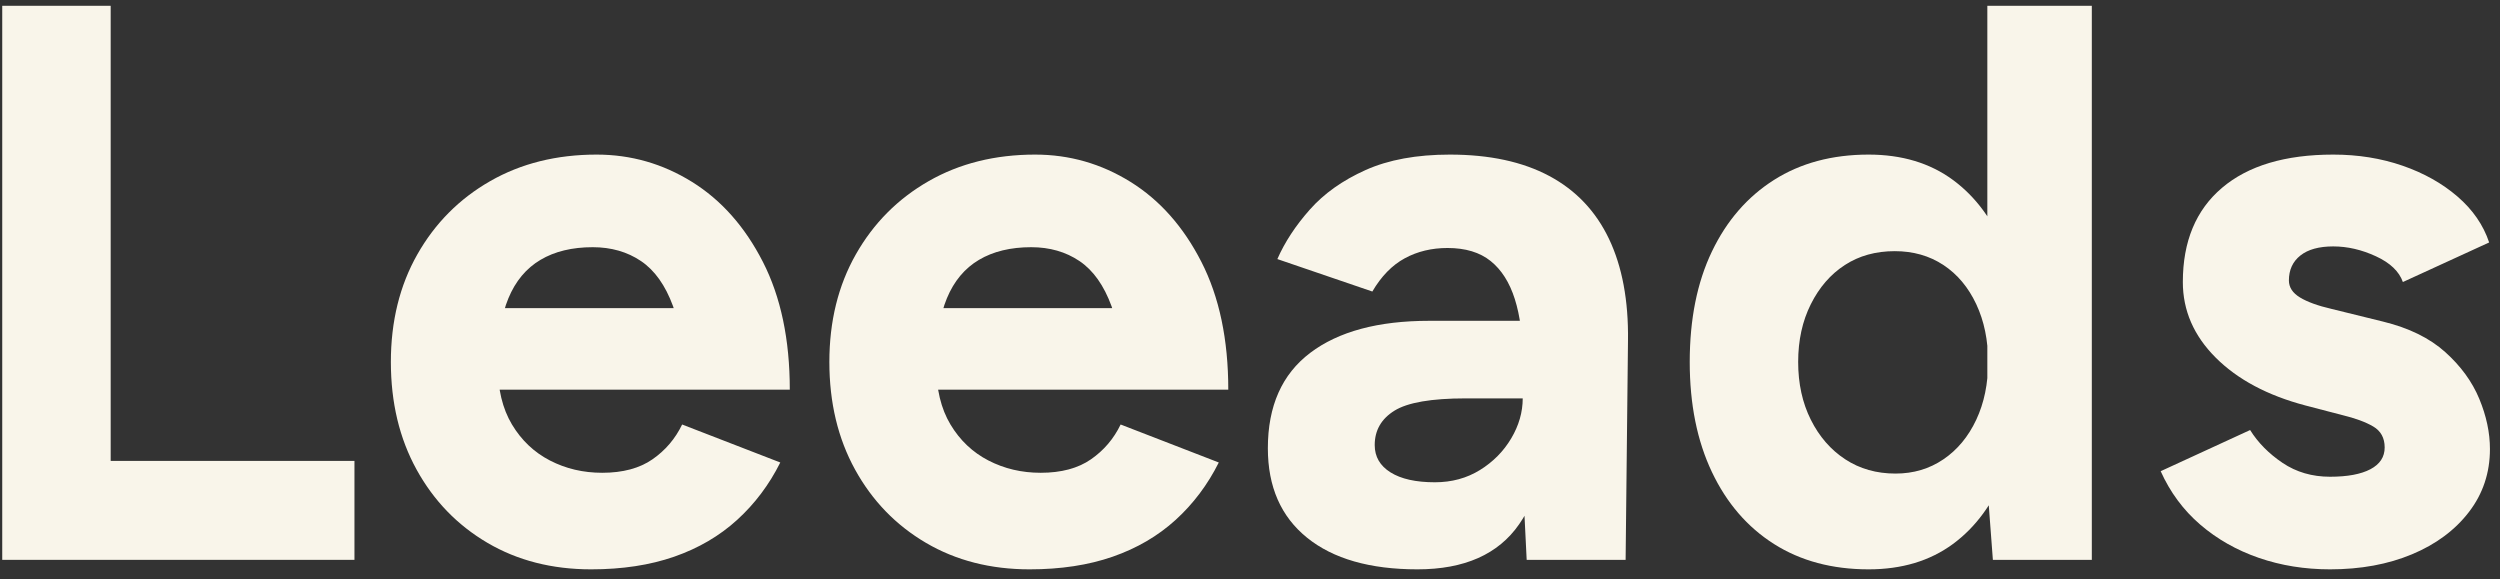
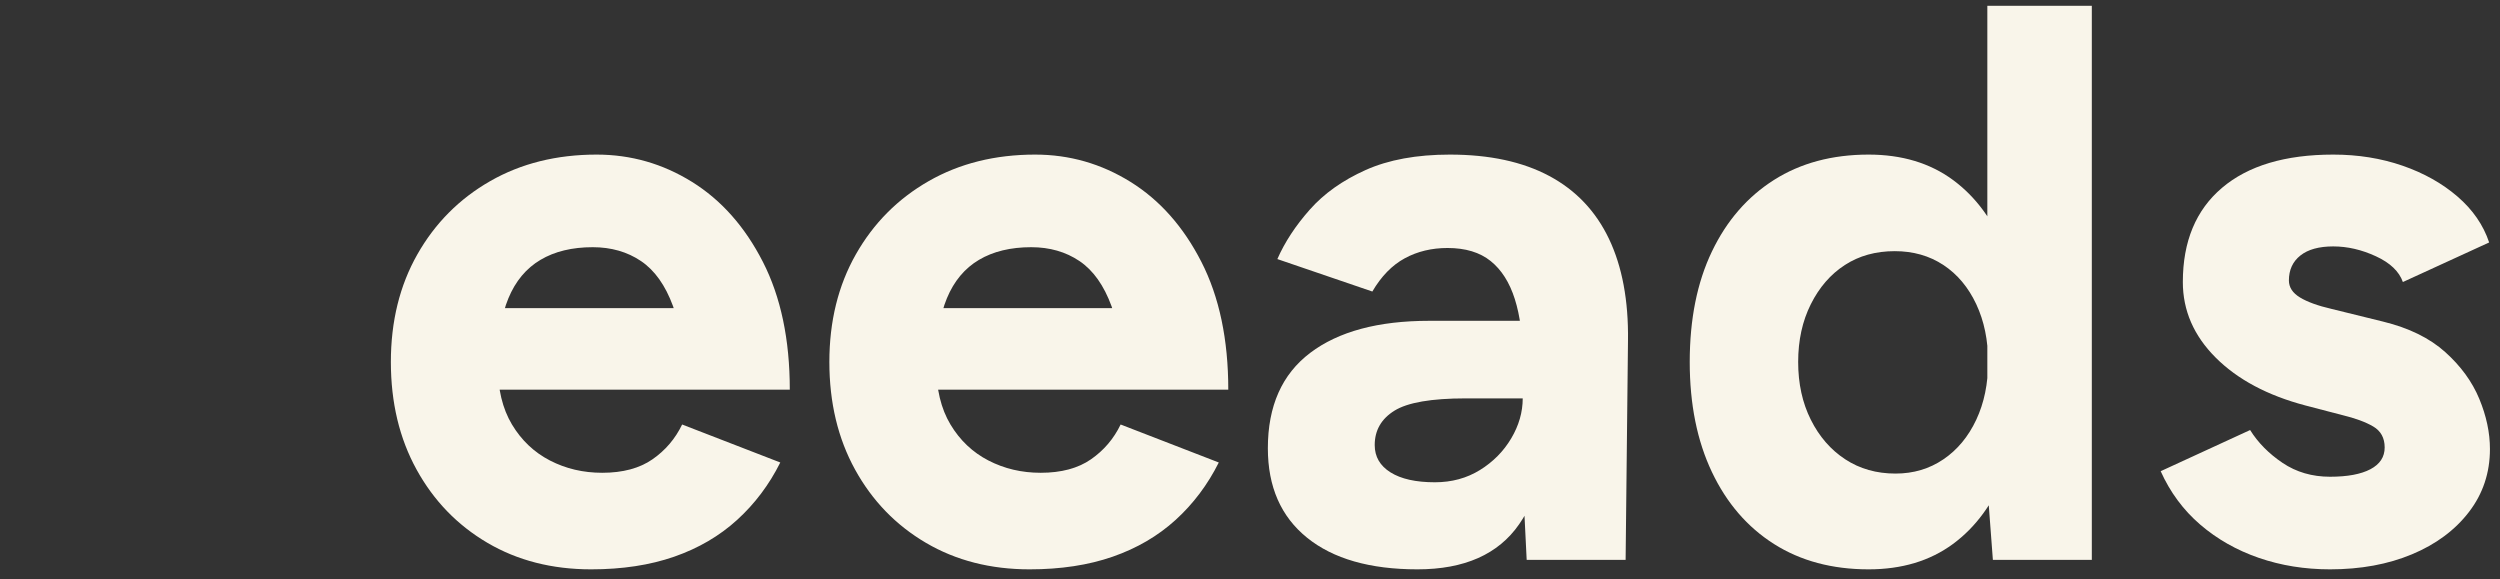
<svg xmlns="http://www.w3.org/2000/svg" width="259px" height="60px" viewBox="0 0 259 60" version="1.1">
  <rect x="0" y="0" width="259" height="60" fill="#333333" stroke="none" />
  <title>leeads-logo-light</title>
  <g id="leeads-logo-light" stroke="none" stroke-width="1" fill="none" fill-rule="evenodd">
    <g id="Leeads" transform="translate(0.232, 0.6)" fill="#F9F5EA" fill-rule="nonzero">
-       <path d="M0,57.4 L0,0 L11.234,0 L11.234,57.4 L0,57.4 Z M7.216,57.4 L7.216,47.15 L36.49,47.15 L36.49,57.4 L7.216,57.4 Z" id="Shape" />
      <path d="M61.008,58.384 C56.963,58.384 53.382,57.468 50.266,55.637 C47.15,53.806 44.704,51.277 42.927,48.052 C41.15,44.827 40.262,41.109 40.262,36.9 C40.262,32.691 41.178,28.973 43.009,25.748 C44.84,22.523 47.355,19.994 50.553,18.163 C53.751,16.332 57.427,15.416 61.582,15.416 C65.135,15.416 68.429,16.359 71.463,18.245 C74.497,20.131 76.943,22.892 78.802,26.527 C80.661,30.162 81.59,34.577 81.59,39.77 L70.602,39.77 C70.657,36.162 70.288,33.278 69.495,31.119 C68.702,28.96 67.595,27.402 66.174,26.445 C64.753,25.488 63.085,25.01 61.172,25.01 C59.04,25.01 57.236,25.447 55.76,26.322 C54.284,27.197 53.177,28.522 52.439,30.299 C51.701,32.076 51.332,34.385 51.332,37.228 C51.332,39.688 51.824,41.738 52.808,43.378 C53.792,45.018 55.104,46.262 56.744,47.109 C58.384,47.956 60.188,48.38 62.156,48.38 C64.288,48.38 66.024,47.915 67.363,46.986 C68.702,46.057 69.727,44.854 70.438,43.378 L80.606,47.314 C79.458,49.61 77.968,51.592 76.137,53.259 C74.306,54.926 72.133,56.197 69.618,57.072 C67.103,57.947 64.233,58.384 61.008,58.384 Z M47.314,39.77 L47.396,31.324 L76.26,31.324 L76.26,39.77 L47.314,39.77 Z" id="Shape" />
      <path d="M106.436,58.384 C102.391,58.384 98.81,57.468 95.694,55.637 C92.578,53.806 90.132,51.277 88.355,48.052 C86.578,44.827 85.69,41.109 85.69,36.9 C85.69,32.691 86.606,28.973 88.437,25.748 C90.268,22.523 92.783,19.994 95.981,18.163 C99.179,16.332 102.855,15.416 107.01,15.416 C110.563,15.416 113.857,16.359 116.891,18.245 C119.925,20.131 122.371,22.892 124.23,26.527 C126.089,30.162 127.018,34.577 127.018,39.77 L116.03,39.77 C116.085,36.162 115.716,33.278 114.923,31.119 C114.13,28.96 113.023,27.402 111.602,26.445 C110.181,25.488 108.513,25.01 106.6,25.01 C104.468,25.01 102.664,25.447 101.188,26.322 C99.712,27.197 98.605,28.522 97.867,30.299 C97.129,32.076 96.76,34.385 96.76,37.228 C96.76,39.688 97.252,41.738 98.236,43.378 C99.22,45.018 100.532,46.262 102.172,47.109 C103.812,47.956 105.616,48.38 107.584,48.38 C109.716,48.38 111.452,47.915 112.791,46.986 C114.13,46.057 115.155,44.854 115.866,43.378 L126.034,47.314 C124.886,49.61 123.396,51.592 121.565,53.259 C119.734,54.926 117.561,56.197 115.046,57.072 C112.531,57.947 109.661,58.384 106.436,58.384 Z M92.742,39.77 L92.824,31.324 L121.688,31.324 L121.688,39.77 L92.742,39.77 Z" id="Shape" />
      <path d="M157.932,57.4 L157.522,49.118 L157.522,36.654 C157.522,34.194 157.249,32.103 156.702,30.381 C156.155,28.659 155.322,27.347 154.201,26.445 C153.08,25.543 151.591,25.092 149.732,25.092 C148.092,25.092 146.616,25.447 145.304,26.158 C143.992,26.869 142.871,28.017 141.942,29.602 L132.102,26.24 C132.867,24.491 133.988,22.782 135.464,21.115 C136.94,19.448 138.867,18.081 141.245,17.015 C143.623,15.949 146.534,15.416 149.978,15.416 C154.078,15.416 157.508,16.154 160.269,17.63 C163.03,19.106 165.093,21.279 166.46,24.149 C167.827,27.019 168.483,30.531 168.428,34.686 L168.182,57.4 L157.932,57.4 Z M146.616,58.384 C141.696,58.384 137.883,57.291 135.177,55.104 C132.471,52.917 131.118,49.829 131.118,45.838 C131.118,41.465 132.58,38.171 135.505,35.957 C138.43,33.743 142.543,32.636 147.846,32.636 L158.26,32.636 L158.26,40.672 L151.618,40.672 C148.065,40.672 145.605,41.096 144.238,41.943 C142.871,42.79 142.188,43.979 142.188,45.51 C142.188,46.713 142.735,47.656 143.828,48.339 C144.921,49.022 146.452,49.364 148.42,49.364 C150.169,49.364 151.727,48.94 153.094,48.093 C154.461,47.246 155.54,46.152 156.333,44.813 C157.126,43.474 157.522,42.093 157.522,40.672 L160.392,40.672 C160.392,46.248 159.312,50.594 157.153,53.71 C154.994,56.826 151.481,58.384 146.616,58.384 Z" id="Shape" />
      <path d="M206.23,57.4 L205.656,49.774 L205.656,0 L216.48,0 L216.48,57.4 L206.23,57.4 Z M193.356,58.384 C189.584,58.384 186.318,57.509 183.557,55.76 C180.796,54.011 178.651,51.523 177.12,48.298 C175.589,45.073 174.824,41.273 174.824,36.9 C174.824,32.472 175.589,28.659 177.12,25.461 C178.651,22.263 180.796,19.789 183.557,18.04 C186.318,16.291 189.584,15.416 193.356,15.416 C196.8,15.416 199.711,16.291 202.089,18.04 C204.467,19.789 206.285,22.263 207.542,25.461 C208.799,28.659 209.428,32.472 209.428,36.9 C209.428,41.273 208.799,45.073 207.542,48.298 C206.285,51.523 204.467,54.011 202.089,55.76 C199.711,57.509 196.8,58.384 193.356,58.384 Z M196.144,48.462 C198.003,48.462 199.656,47.97 201.105,46.986 C202.554,46.002 203.688,44.635 204.508,42.886 C205.328,41.137 205.738,39.141 205.738,36.9 C205.738,34.659 205.328,32.663 204.508,30.914 C203.688,29.165 202.554,27.812 201.105,26.855 C199.656,25.898 197.975,25.42 196.062,25.42 C194.094,25.42 192.372,25.898 190.896,26.855 C189.42,27.812 188.245,29.165 187.37,30.914 C186.495,32.663 186.058,34.659 186.058,36.9 C186.058,39.141 186.495,41.137 187.37,42.886 C188.245,44.635 189.434,46.002 190.937,46.986 C192.44,47.97 194.176,48.462 196.144,48.462 Z" id="Shape" />
      <path d="M241.162,58.384 C238.538,58.384 236.078,57.988 233.782,57.195 C231.486,56.402 229.463,55.254 227.714,53.751 C225.965,52.248 224.598,50.403 223.614,48.216 L232.88,43.952 C233.7,45.264 234.821,46.398 236.242,47.355 C237.663,48.312 239.303,48.79 241.162,48.79 C242.966,48.79 244.36,48.53 245.344,48.011 C246.328,47.492 246.82,46.74 246.82,45.756 C246.82,44.772 246.424,44.048 245.631,43.583 C244.838,43.118 243.759,42.722 242.392,42.394 L238.62,41.41 C234.684,40.371 231.582,38.718 229.313,36.449 C227.044,34.18 225.91,31.57 225.91,28.618 C225.91,24.409 227.263,21.156 229.969,18.86 C232.675,16.564 236.515,15.416 241.49,15.416 C244.059,15.416 246.451,15.799 248.665,16.564 C250.879,17.329 252.779,18.395 254.364,19.762 C255.949,21.129 257.043,22.714 257.644,24.518 L248.706,28.618 C248.323,27.525 247.394,26.636 245.918,25.953 C244.442,25.27 242.966,24.928 241.49,24.928 C240.014,24.928 238.88,25.242 238.087,25.871 C237.294,26.5 236.898,27.361 236.898,28.454 C236.898,29.165 237.281,29.752 238.046,30.217 C238.811,30.682 239.905,31.078 241.326,31.406 L246.656,32.718 C249.335,33.374 251.48,34.426 253.093,35.875 C254.706,37.324 255.881,38.936 256.619,40.713 C257.357,42.49 257.726,44.225 257.726,45.92 C257.726,48.38 257.002,50.553 255.553,52.439 C254.104,54.325 252.136,55.787 249.649,56.826 C247.162,57.865 244.333,58.384 241.162,58.384 Z" id="Path" />
    </g>
  </g>
</svg>